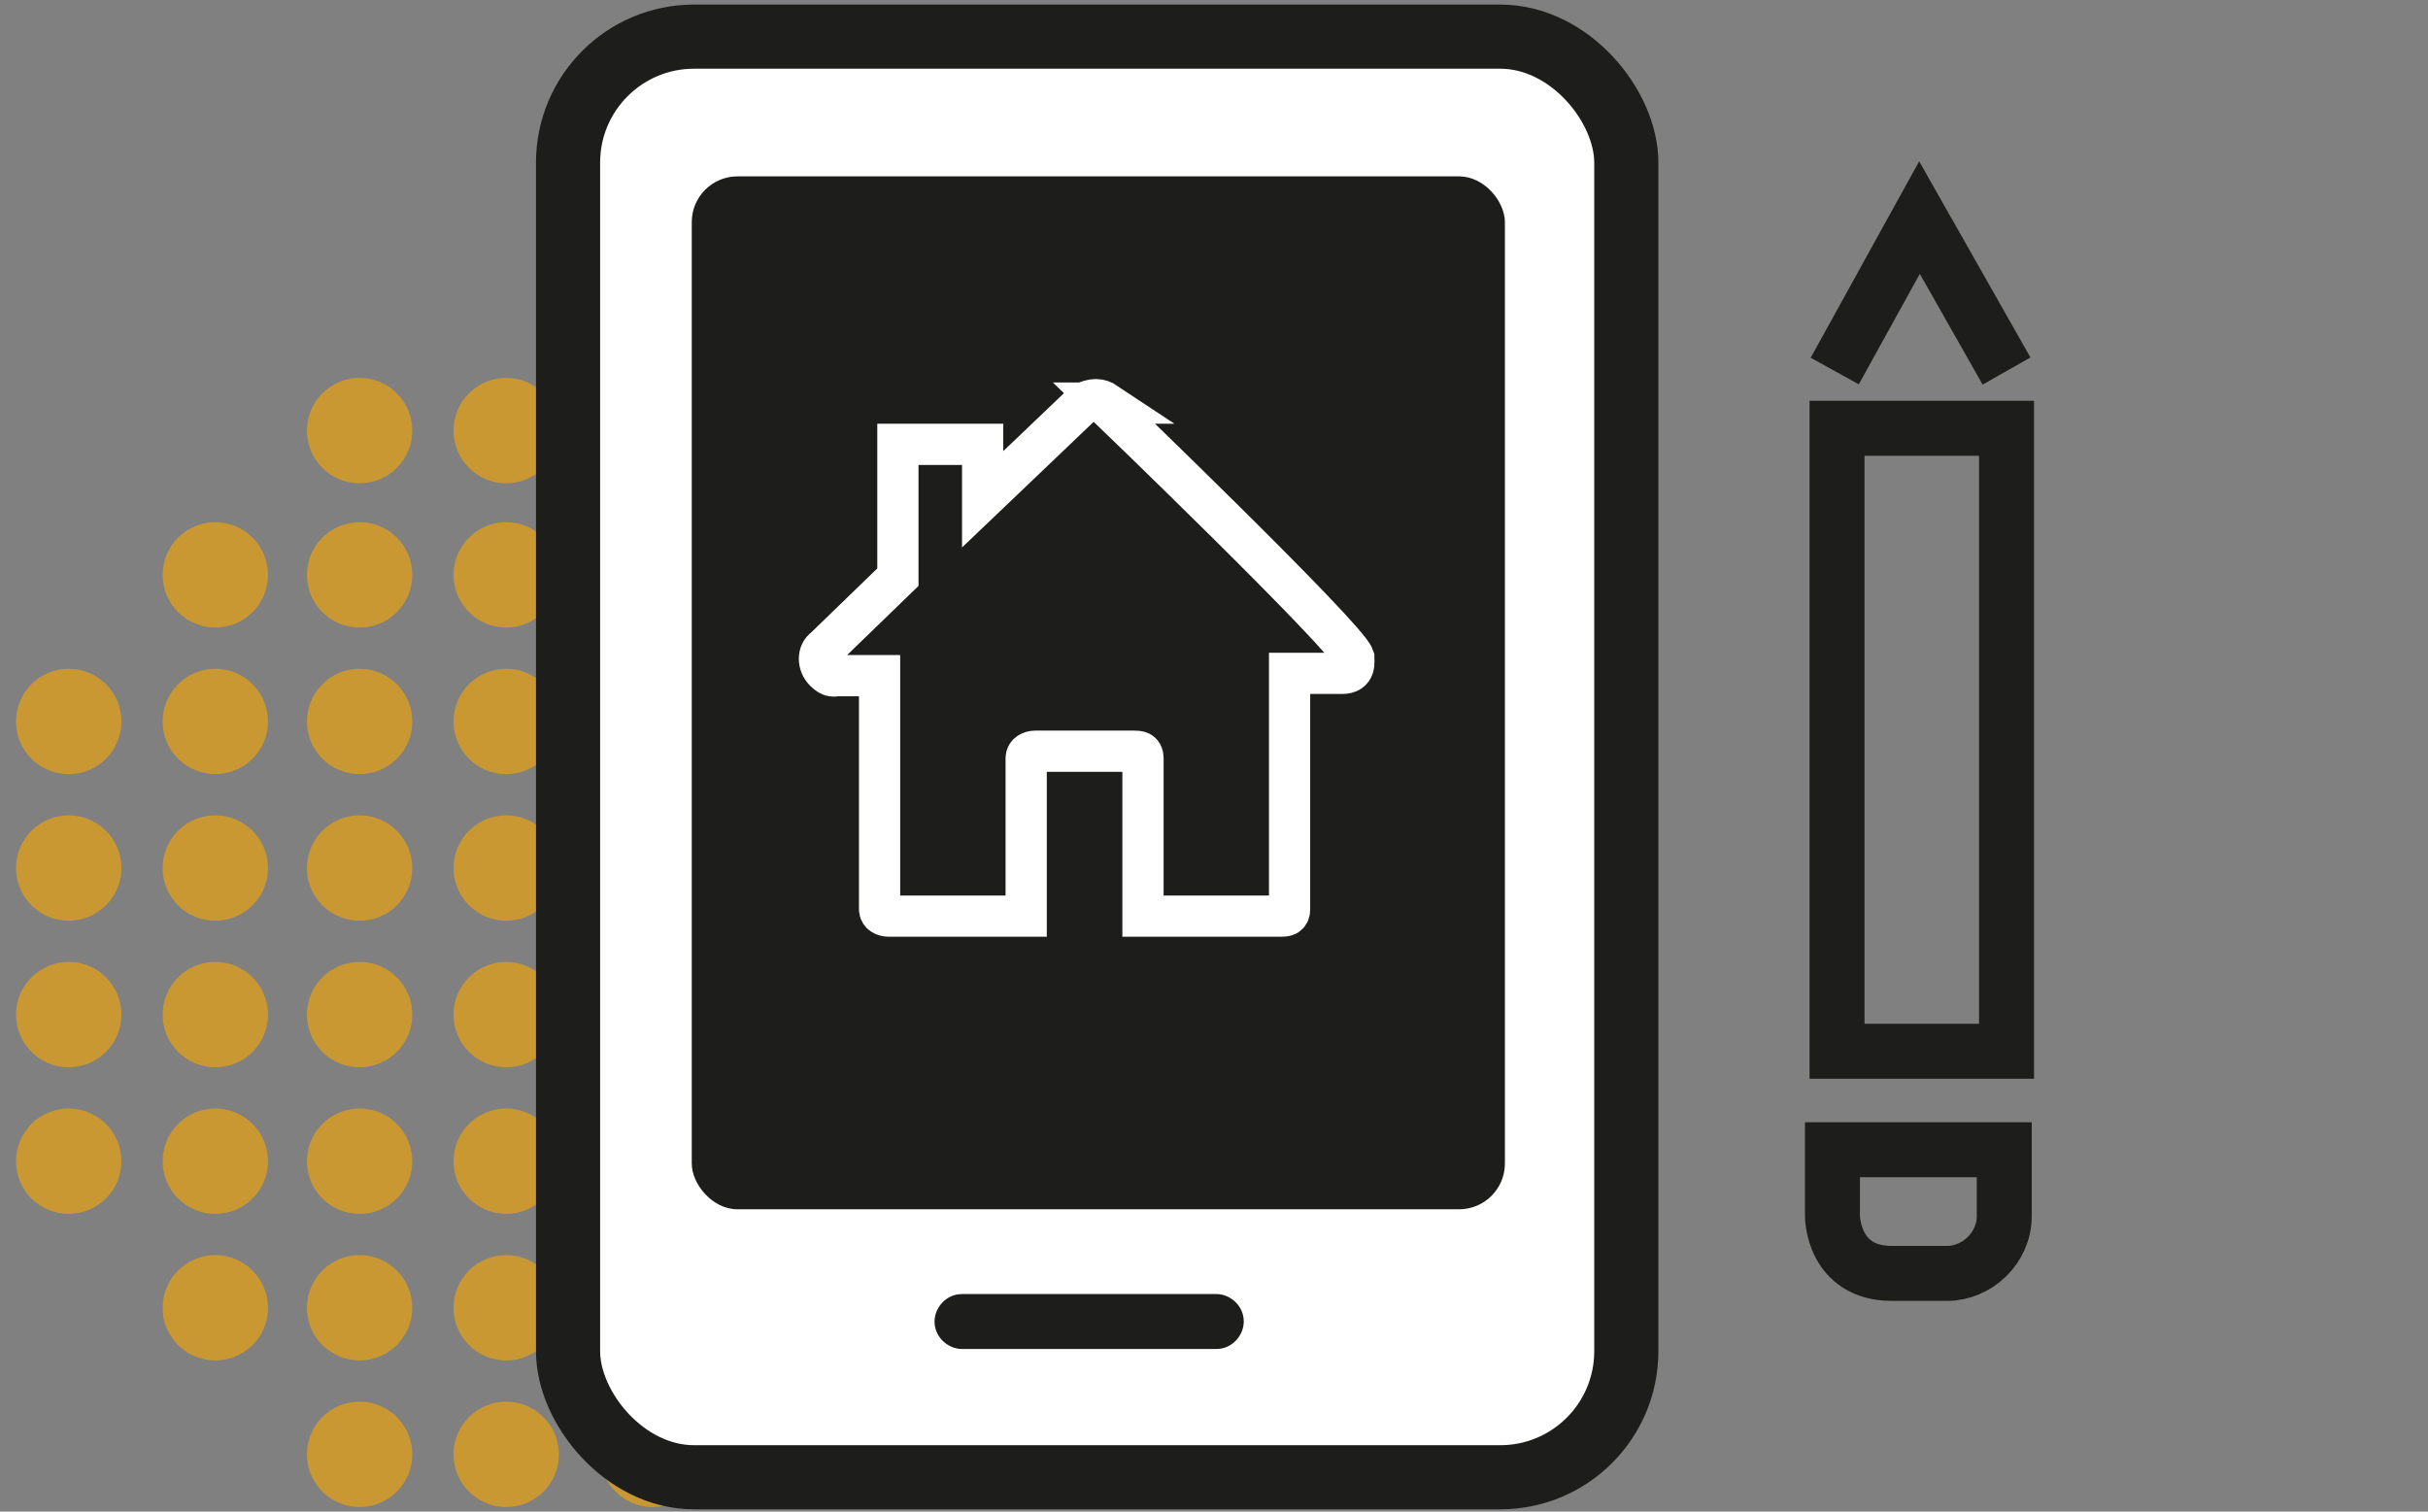
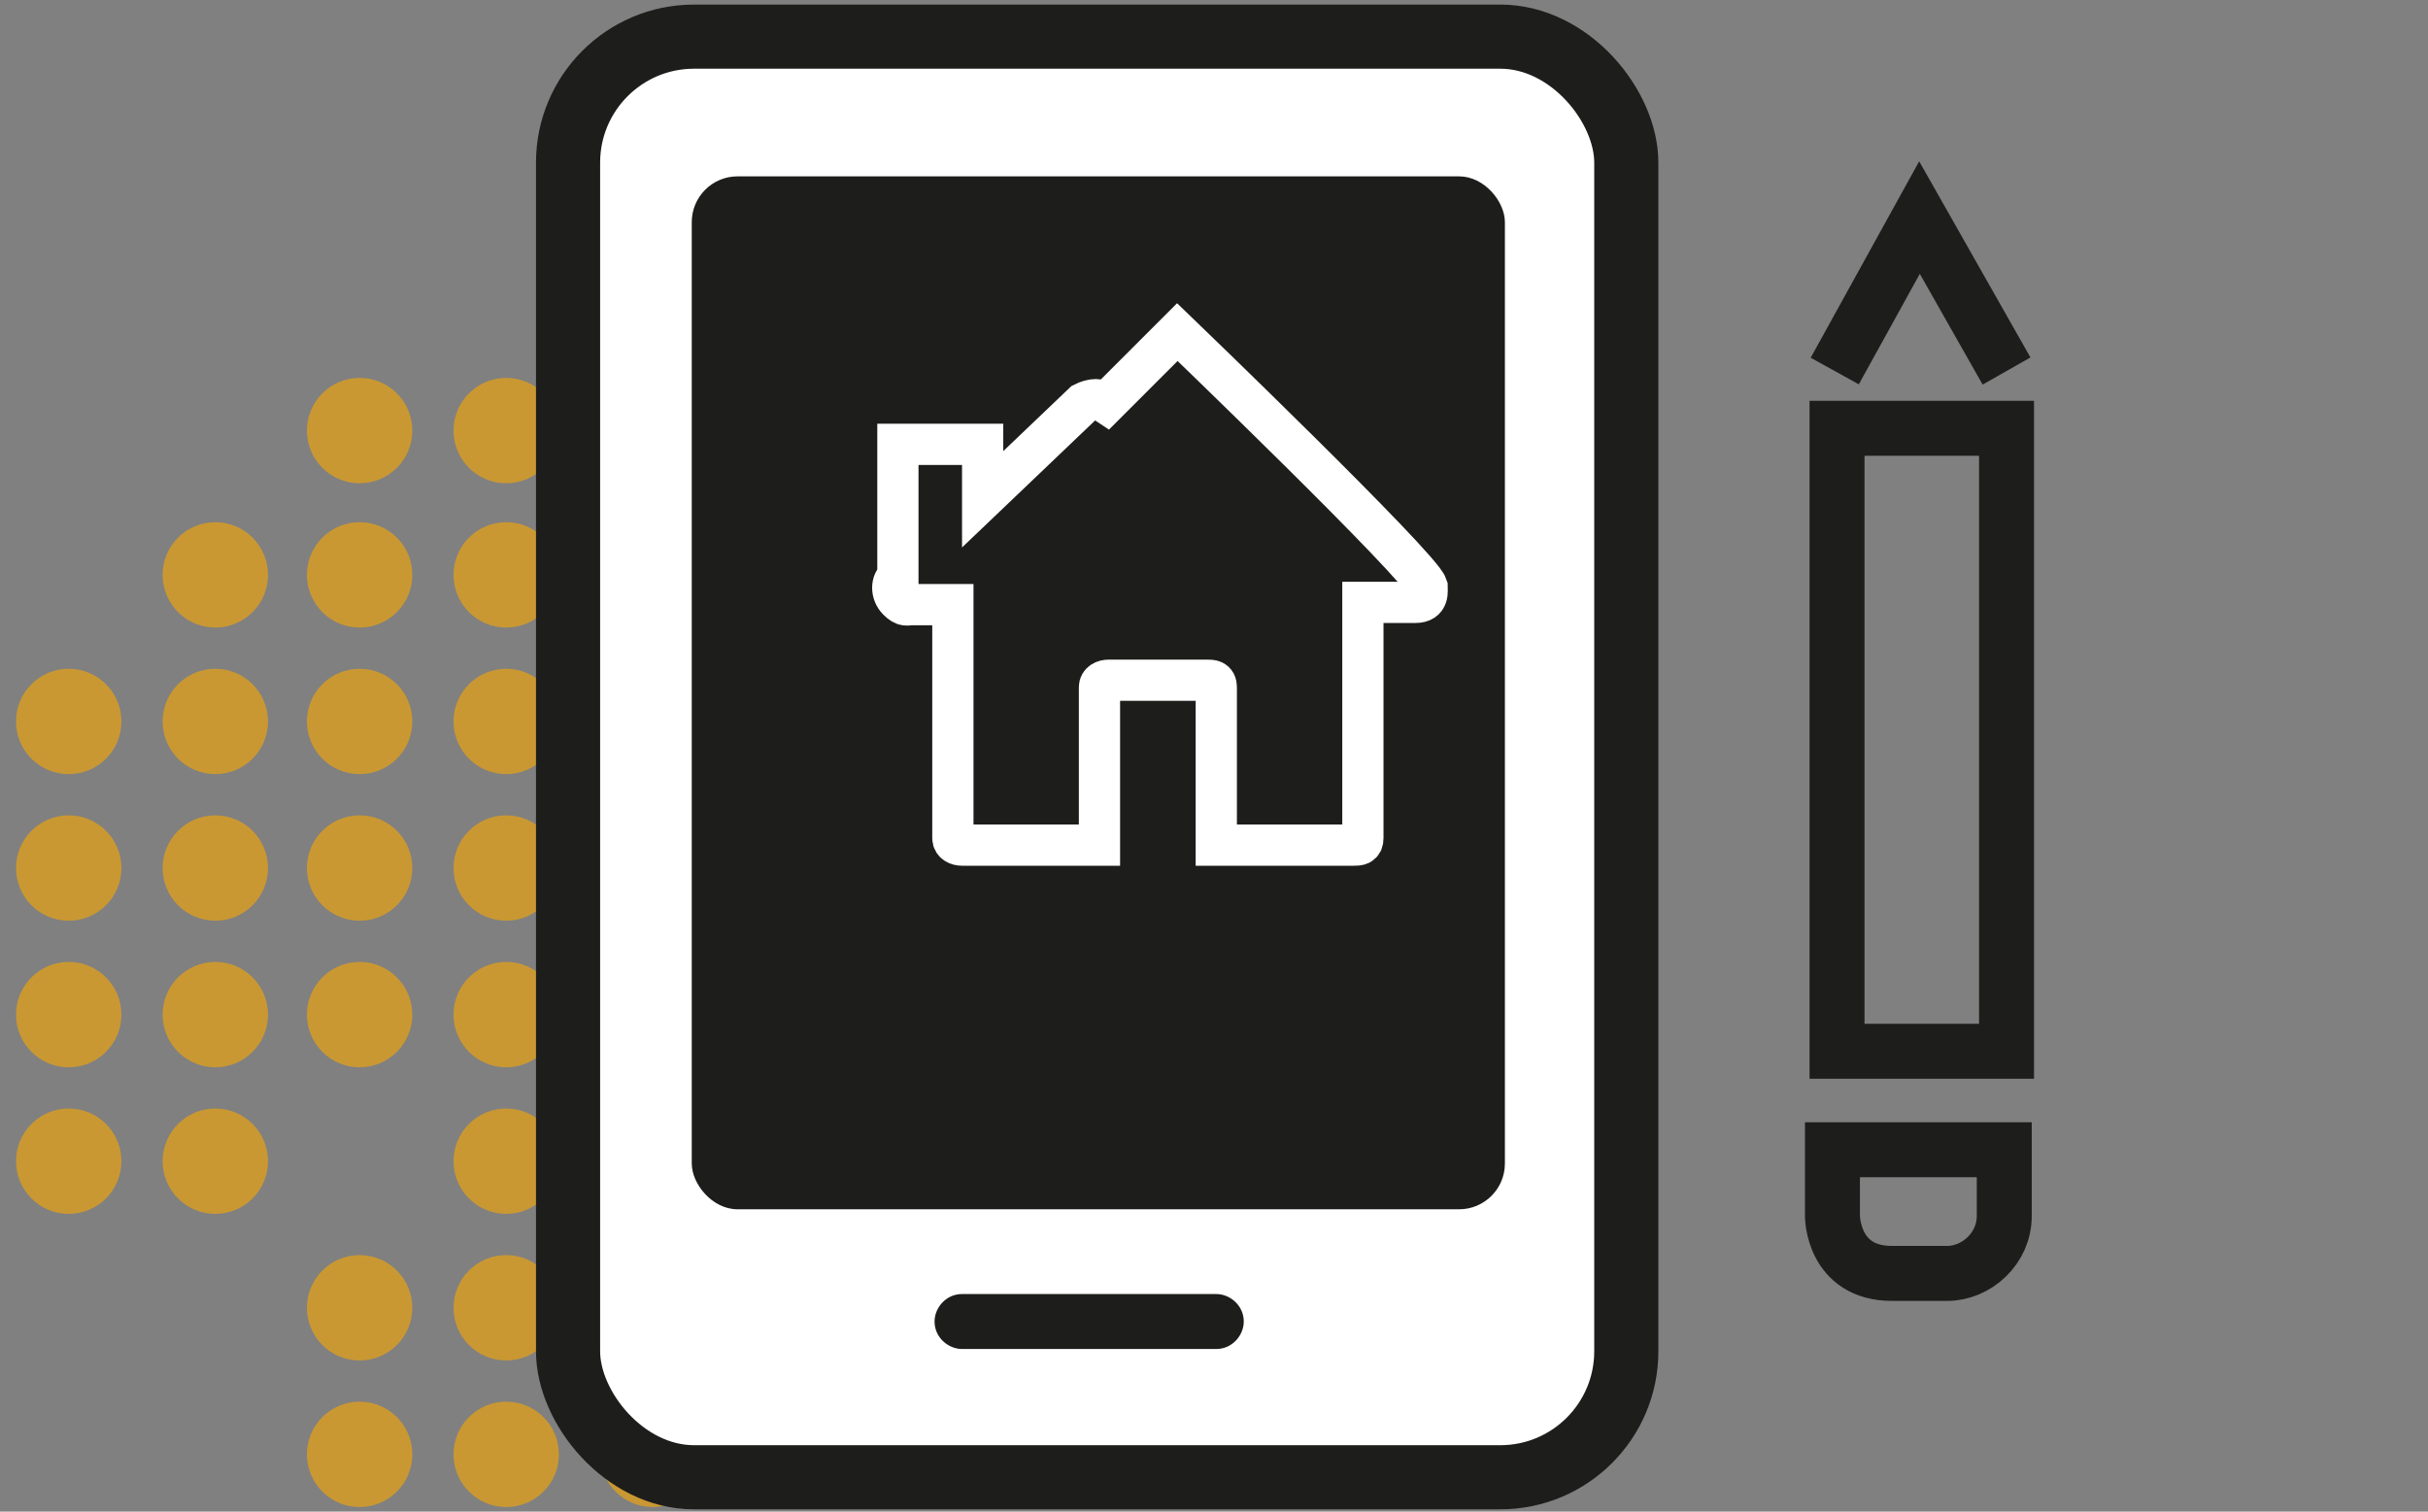
<svg xmlns="http://www.w3.org/2000/svg" id="Ebene_1" version="1.1" viewBox="0 0 106 66">
  <rect x="0" y="0" width="106" height="66" fill="#808080" stroke="none" />
  <defs>
    <style>
      .st0 {
        stroke-width: 2.4px;
      }

      .st0, .st1 {
        stroke: #1d1e1c;
      }

      .st0, .st1, .st2 {
        stroke-miterlimit: 10;
      }

      .st0, .st2 {
        fill: none;
      }

      .st1 {
        fill: #fff;
        stroke-width: 2.8px;
      }

      .st3 {
        fill: #1d1e1c;
      }

      .st4 {
        fill: #ca9832;
      }

      .st2 {
        stroke: #fff;
        stroke-width: 1.8px;
      }
    </style>
  </defs>
  <g>
    <circle class="st4" cx="15.7" cy="18.8" r="2.3" />
    <circle class="st4" cx="22.1" cy="18.8" r="2.3" />
    <circle class="st4" cx="28.6" cy="19.2" r="2.4" />
    <circle class="st4" cx="35.1" cy="19.2" r="2.4" />
    <circle class="st4" cx="15.7" cy="25.1" r="2.3" />
    <circle class="st4" cx="9.4" cy="25.1" r="2.3" />
    <circle class="st4" cx="22.1" cy="25.1" r="2.3" />
    <circle class="st4" cx="28.6" cy="25.7" r="2.4" />
    <circle class="st4" cx="35.1" cy="25.7" r="2.4" />
    <circle class="st4" cx="41.7" cy="25.7" r="2.4" />
    <circle class="st4" cx="15.7" cy="31.5" r="2.3" />
    <circle class="st4" cx="9.4" cy="31.5" r="2.3" />
    <circle class="st4" cx="3" cy="31.5" r="2.3" />
    <circle class="st4" cx="22.1" cy="31.5" r="2.3" />
    <circle class="st4" cx="28.6" cy="32.2" r="2.4" />
    <circle class="st4" cx="35.1" cy="32.2" r="2.4" />
    <circle class="st4" cx="41.7" cy="32.2" r="2.4" />
-     <circle class="st4" cx="48.2" cy="32.2" r="2.4" />
    <circle class="st4" cx="15.7" cy="37.9" r="2.3" />
    <circle class="st4" cx="9.4" cy="37.9" r="2.3" />
    <circle class="st4" cx="3" cy="37.9" r="2.3" />
    <circle class="st4" cx="22.1" cy="37.9" r="2.3" />
    <circle class="st4" cx="28.6" cy="38.8" r="2.4" />
    <circle class="st4" cx="35.1" cy="38.8" r="2.4" />
    <circle class="st4" cx="41.7" cy="38.8" r="2.4" />
    <circle class="st4" cx="48.2" cy="38.8" r="2.4" />
    <circle class="st4" cx="15.7" cy="44.3" r="2.3" />
    <circle class="st4" cx="9.4" cy="44.3" r="2.3" />
    <circle class="st4" cx="3" cy="44.3" r="2.3" />
    <circle class="st4" cx="22.1" cy="44.3" r="2.3" />
    <circle class="st4" cx="28.6" cy="45.3" r="2.4" />
    <circle class="st4" cx="35.1" cy="45.3" r="2.4" />
    <circle class="st4" cx="41.7" cy="45.3" r="2.4" />
    <circle class="st4" cx="48.2" cy="45.3" r="2.4" />
-     <circle class="st4" cx="15.7" cy="50.7" r="2.3" />
    <circle class="st4" cx="9.4" cy="50.7" r="2.3" />
    <circle class="st4" cx="3" cy="50.7" r="2.3" />
    <circle class="st4" cx="22.1" cy="50.7" r="2.3" />
    <circle class="st4" cx="28.6" cy="51.9" r="2.4" />
    <circle class="st4" cx="35.1" cy="51.9" r="2.4" />
    <circle class="st4" cx="41.7" cy="51.9" r="2.4" />
    <circle class="st4" cx="15.7" cy="57.1" r="2.3" />
-     <circle class="st4" cx="9.4" cy="57.1" r="2.3" />
    <circle class="st4" cx="22.1" cy="57.1" r="2.3" />
    <circle class="st4" cx="28.6" cy="58.4" r="2.4" />
    <circle class="st4" cx="35.1" cy="58.4" r="2.4" />
    <circle class="st4" cx="15.7" cy="63.5" r="2.3" />
    <circle class="st4" cx="22.1" cy="63.5" r="2.3" />
    <circle class="st4" cx="28.5" cy="63.5" r="2.3" />
    <circle class="st4" cx="34.9" cy="63.5" r="2.3" />
    <circle class="st4" cx="41.7" cy="58.4" r="2.4" />
    <circle class="st4" cx="48.2" cy="51.9" r="2.4" />
  </g>
  <g>
    <rect class="st1" x="24.8" y="1.6" width="46.2" height="62.9" rx="5.5" ry="5.5" />
    <rect class="st3" x="30.2" y="7.7" width="35.5" height="45.1" rx="2" ry="2" />
    <path class="st3" d="M42,56.5h11.1c.6,0,1.2.5,1.2,1.2h0c0,.6-.5,1.2-1.2,1.2h-11.1c-.6,0-1.2-.5-1.2-1.2h0c0-.6.5-1.2,1.2-1.2Z" />
    <g>
      <path class="st0" d="M82.7,55.6h2.3c1.3,0,2.5-1.1,2.5-2.5v-2.9h-7.5v2.9s0,2.5,2.6,2.5Z" />
      <rect class="st0" x="80.2" y="18.7" width="7.4" height="27.2" />
      <polyline class="st0" points="80.1 16.2 83.8 9.5 87.6 16.2" />
    </g>
-     <path class="st2" d="M48.3,17.6c-.3-.2-.6-.2-1,0l-4.4,4.2v-2.4h-3.7v5.8l-3.2,3.1c-.3.2-.3.7,0,1s.4.2.6.2h1.8v10.2c0,.2.2.3.4.3h6v-6.9c0-.2.2-.3.4-.3h4.3c.2,0,.4,0,.4.3v6.9h6c.2,0,.4,0,.4-.3v-10.1h0v-.2h2.3c.6,0,.5-.5.5-.7-.3-.9-10.9-11.1-10.9-11.1Z" />
+     <path class="st2" d="M48.3,17.6c-.3-.2-.6-.2-1,0l-4.4,4.2v-2.4h-3.7v5.8c-.3.2-.3.7,0,1s.4.2.6.2h1.8v10.2c0,.2.2.3.4.3h6v-6.9c0-.2.2-.3.4-.3h4.3c.2,0,.4,0,.4.3v6.9h6c.2,0,.4,0,.4-.3v-10.1h0v-.2h2.3c.6,0,.5-.5.5-.7-.3-.9-10.9-11.1-10.9-11.1Z" />
  </g>
</svg>